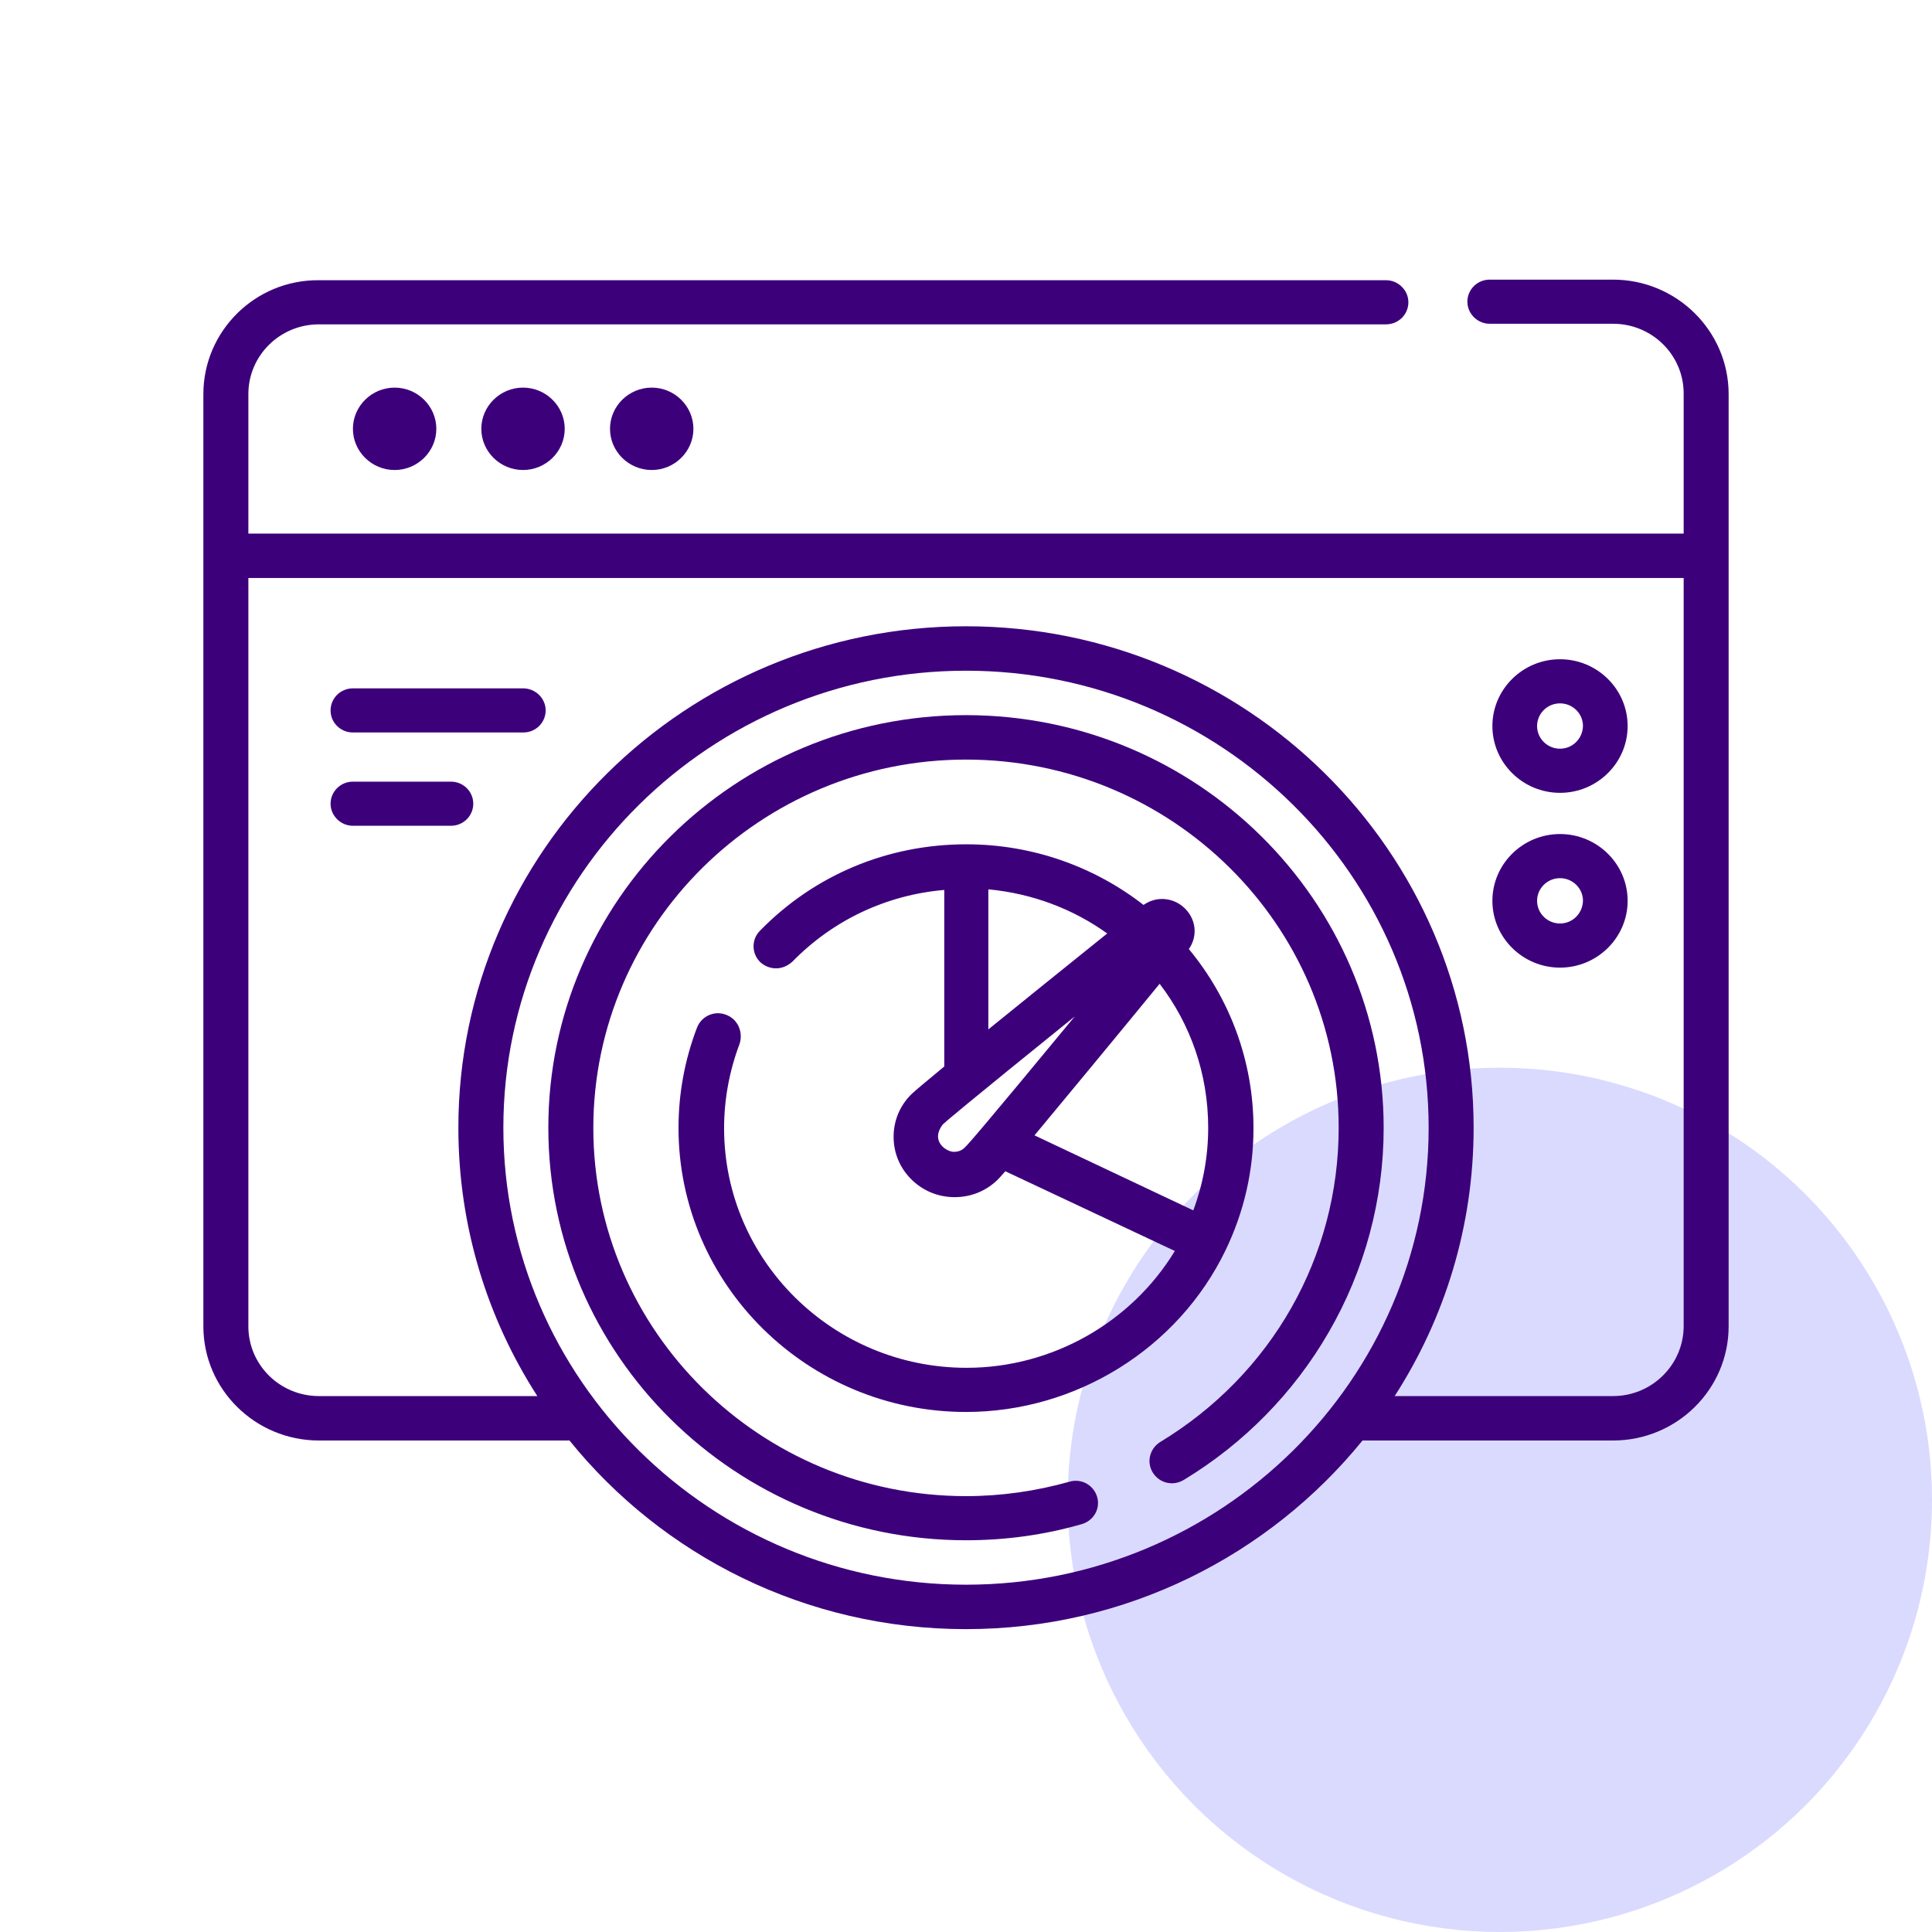
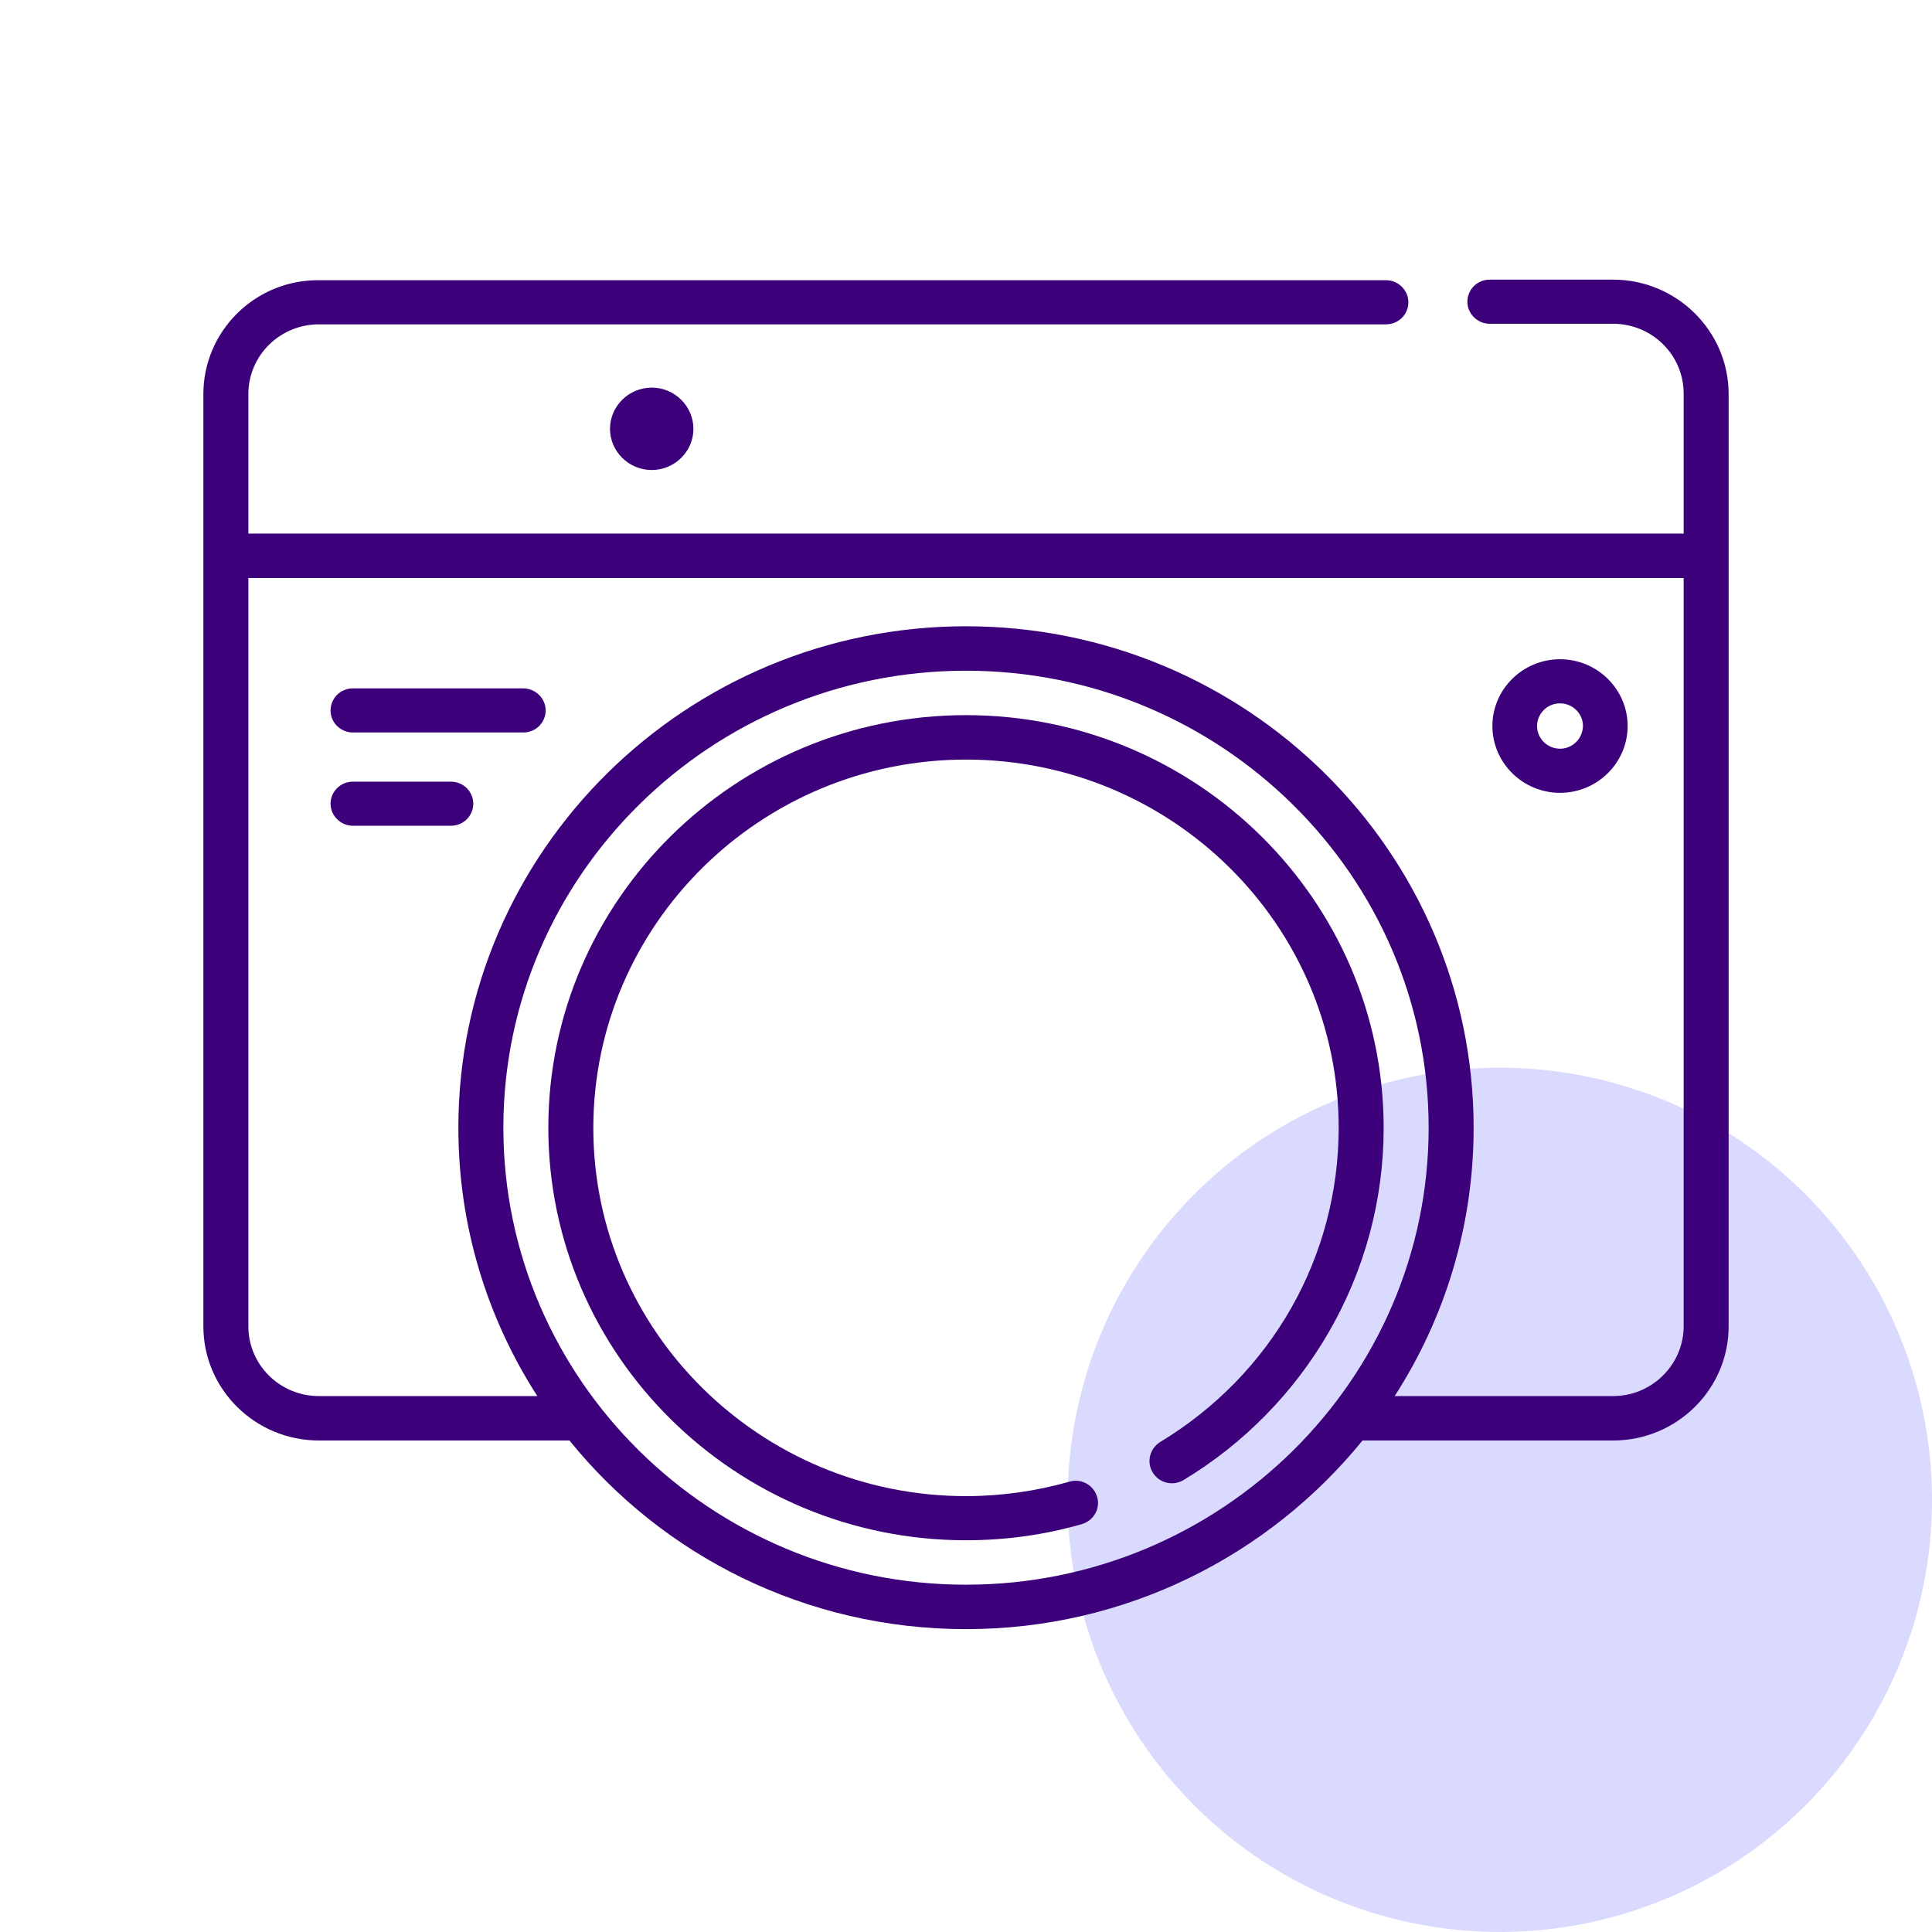
<svg xmlns="http://www.w3.org/2000/svg" width="76" height="76" viewBox="0 0 76 76" fill="none">
  <circle cx="59" cy="59" r="17" fill="#DADAFF" />
  <path d="M63.453 11H58.602C58.109 11 57.723 11.394 57.723 11.868C57.723 12.343 58.121 12.736 58.602 12.736H63.453C64.988 12.736 66.231 13.963 66.231 15.48V20.99H9.77V15.503C9.77 13.986 11.012 12.759 12.547 12.759H54.523C55.016 12.759 55.402 12.366 55.402 11.891C55.402 11.417 55.004 11.023 54.523 11.023H12.547C10.039 11 8 13.026 8 15.503V52.174C8 54.651 10.039 56.666 12.547 56.666H22.402C26.059 61.192 31.695 64.086 38 64.086C44.305 64.086 49.93 61.18 53.598 56.666H63.453C65.961 56.666 68 54.651 68 52.174V15.503C68 13.026 65.961 11 63.453 11ZM38 62.338C27.969 62.338 19.801 54.27 19.801 44.361C19.801 34.452 27.969 26.384 38 26.384C48.031 26.384 56.199 34.452 56.199 44.361C56.199 54.27 48.031 62.338 38 62.338ZM63.453 54.918H54.863C56.832 51.862 57.969 48.239 57.969 44.361C57.969 33.491 49.016 24.636 38 24.636C26.984 24.636 18.031 33.491 18.031 44.361C18.031 48.239 19.168 51.862 21.137 54.918H12.547C11.012 54.918 9.77 53.691 9.77 52.174V22.738H66.231V52.163C66.231 53.679 64.988 54.918 63.453 54.918Z" fill="#3D007B" />
-   <path d="M13.883 16.869C13.883 17.76 14.621 18.489 15.523 18.489C16.426 18.489 17.164 17.76 17.164 16.869C17.164 15.977 16.426 15.248 15.523 15.248C14.621 15.248 13.883 15.977 13.883 16.869Z" fill="#3D007B" />
-   <path d="M18.934 16.869C18.934 17.76 19.672 18.489 20.574 18.489C21.477 18.489 22.215 17.76 22.215 16.869C22.215 15.977 21.477 15.248 20.574 15.248C19.672 15.248 18.934 15.977 18.934 16.869Z" fill="#3D007B" />
  <path d="M23.996 16.869C23.996 17.76 24.734 18.489 25.637 18.489C26.539 18.489 27.277 17.76 27.277 16.869C27.277 15.977 26.539 15.248 25.637 15.248C24.734 15.248 23.996 15.977 23.996 16.869Z" fill="#3D007B" />
-   <path d="M28.555 39.916C28.098 39.742 27.594 39.974 27.418 40.425C26.938 41.687 26.691 43.006 26.691 44.372C26.691 50.53 31.766 55.543 38 55.543C42.336 55.543 46.344 53.042 48.207 49.188C48.934 47.683 49.309 46.062 49.309 44.384C49.309 41.71 48.359 39.256 46.766 37.334C47.117 36.837 47.059 36.177 46.613 35.737C46.168 35.297 45.488 35.239 44.984 35.598C43.062 34.105 40.637 33.213 38.012 33.213C34.918 33.213 32.035 34.417 29.891 36.617C29.551 36.964 29.562 37.52 29.914 37.855C30.195 38.11 30.711 38.237 31.168 37.832C32.773 36.188 34.871 35.204 37.145 35.008V41.953C36.406 42.566 35.973 42.925 35.855 43.041C35.398 43.492 35.152 44.083 35.152 44.719C35.152 45.356 35.398 45.947 35.855 46.398C36.312 46.849 36.91 47.093 37.555 47.093C38.199 47.093 38.797 46.849 39.254 46.398C39.301 46.352 39.395 46.248 39.547 46.074L46.215 49.211C44.504 52.024 41.387 53.806 38.023 53.806C32.762 53.806 28.484 49.581 28.484 44.384C28.484 43.238 28.695 42.115 29.094 41.062C29.246 40.587 29.012 40.078 28.555 39.916ZM38.879 34.984C40.613 35.147 42.219 35.76 43.555 36.721C41.645 38.26 40.086 39.511 38.879 40.494V34.984ZM37.531 45.31C37.262 45.321 36.57 44.916 37.086 44.233C37.18 44.141 37.836 43.574 42.277 39.985C38.645 44.384 38.07 45.032 37.977 45.113C37.859 45.252 37.695 45.31 37.531 45.31ZM45.617 38.7C46.824 40.275 47.527 42.231 47.527 44.361C47.527 45.483 47.328 46.572 46.941 47.613L40.695 44.662C41.762 43.377 43.414 41.386 45.617 38.7Z" fill="#3D007B" />
  <path d="M38 28.132C28.941 28.132 21.57 35.413 21.57 44.361C21.57 53.309 28.941 60.59 38 60.59C39.547 60.59 41.082 60.382 42.559 59.954C43.027 59.815 43.297 59.34 43.156 58.877C43.016 58.414 42.535 58.148 42.066 58.287C40.754 58.657 39.383 58.854 38 58.854C29.914 58.854 23.34 52.36 23.34 44.373C23.34 36.386 29.914 29.88 38 29.88C46.086 29.88 52.66 36.374 52.66 44.361C52.66 49.431 50.035 54.062 45.641 56.724C45.23 56.979 45.09 57.511 45.348 57.928C45.605 58.345 46.145 58.472 46.566 58.217C48.922 56.793 50.891 54.791 52.262 52.418C53.68 49.975 54.43 47.197 54.43 44.373C54.43 35.413 47.059 28.132 38 28.132Z" fill="#3D007B" />
  <path d="M20.574 27.078H13.883C13.391 27.078 13.004 27.472 13.004 27.946C13.004 28.433 13.402 28.814 13.883 28.814H20.586C21.078 28.814 21.465 28.421 21.465 27.946C21.465 27.472 21.066 27.078 20.574 27.078Z" fill="#3D007B" />
  <path d="M17.738 30.748H13.883C13.391 30.748 13.004 31.142 13.004 31.616C13.004 32.091 13.402 32.484 13.883 32.484H17.738C18.23 32.484 18.617 32.091 18.617 31.616C18.617 31.142 18.23 30.748 17.738 30.748Z" fill="#3D007B" />
  <path d="M61.367 25.933C59.902 25.933 58.707 27.113 58.707 28.56C58.707 30.007 59.902 31.188 61.367 31.188C62.832 31.188 64.027 30.007 64.027 28.56C64.027 27.113 62.832 25.933 61.367 25.933ZM61.367 29.452C60.875 29.452 60.465 29.058 60.465 28.56C60.465 28.074 60.863 27.669 61.367 27.669C61.859 27.669 62.27 28.062 62.27 28.56C62.258 29.058 61.859 29.452 61.367 29.452Z" fill="#3D007B" />
-   <path d="M61.367 32.809C59.902 32.809 58.707 33.989 58.707 35.436C58.707 36.883 59.902 38.064 61.367 38.064C62.832 38.064 64.027 36.883 64.027 35.436C64.027 33.989 62.832 32.809 61.367 32.809ZM61.367 36.328C60.875 36.328 60.465 35.934 60.465 35.436C60.465 34.95 60.863 34.545 61.367 34.545C61.859 34.545 62.27 34.938 62.27 35.436C62.258 35.934 61.859 36.328 61.367 36.328Z" fill="#3D007B" />
</svg>